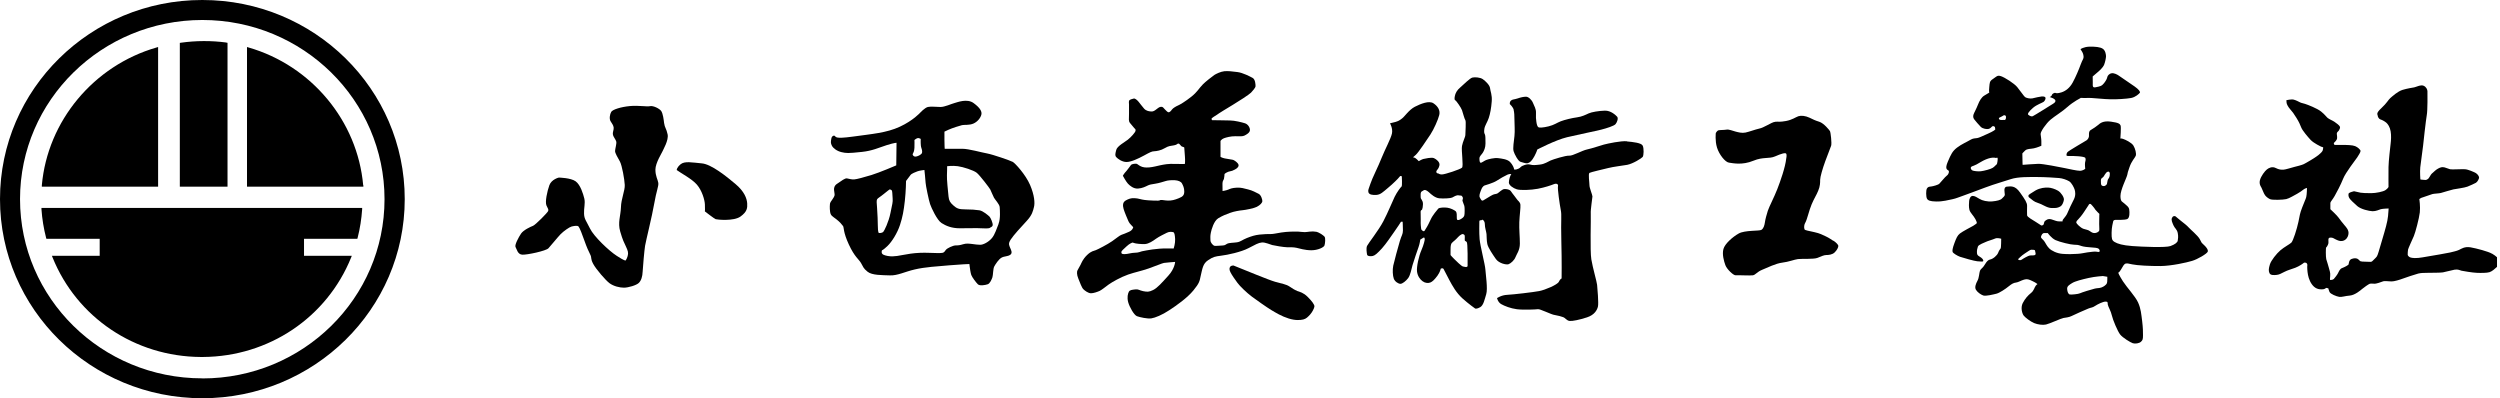
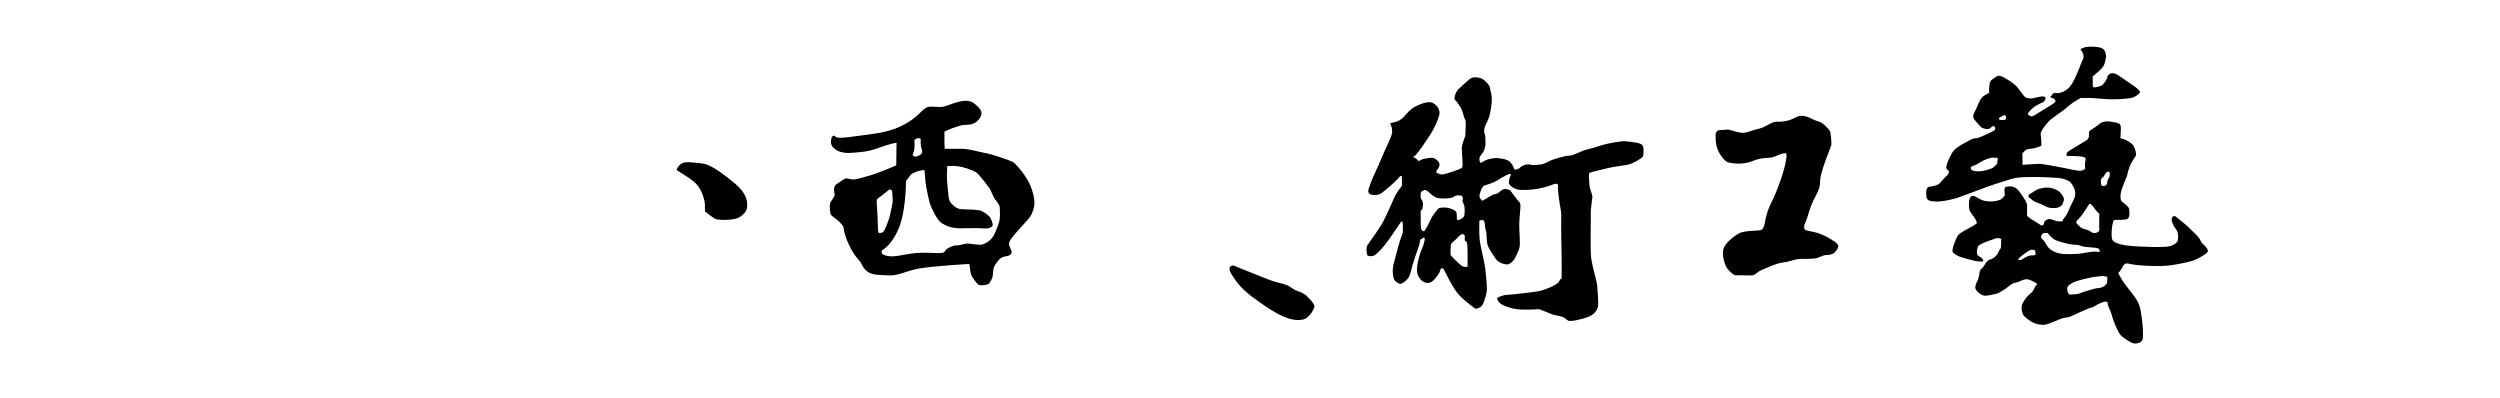
<svg xmlns="http://www.w3.org/2000/svg" width="226" height="36" viewBox="0 0 226 36" fill="none">
  <g clip-path="url(#clip0_14_9363)">
-     <path d="M60.041 11.18C59.999 10.799 59.932 10.285 59.78 10.045C59.629 9.813 59.039 9.531 58.761 9.597C58.483 9.663 57.717 9.514 56.933 9.589C56.15 9.663 55.392 9.895 55.257 10.111C55.131 10.326 55.063 10.732 55.19 10.948C55.316 11.163 55.451 11.313 55.476 11.528C55.501 11.743 55.367 11.934 55.409 12.166C55.451 12.398 55.67 12.614 55.712 12.804C55.754 12.995 55.602 13.467 55.602 13.658C55.602 13.848 55.838 14.238 56.041 14.603C56.234 14.967 56.453 16.202 56.478 16.716C56.504 17.23 56.15 17.976 56.133 18.746C56.108 19.517 55.83 20.114 56.066 20.926C56.302 21.738 56.411 21.912 56.588 22.293C56.765 22.674 56.824 22.849 56.74 23.147C56.655 23.445 56.546 23.553 56.546 23.553C56.546 23.553 56.436 23.578 55.746 23.122C55.047 22.674 53.682 21.373 53.337 20.661C52.991 19.956 52.815 19.807 52.798 19.318C52.772 18.829 52.924 18.382 52.823 17.951C52.714 17.52 52.478 16.716 52.04 16.393C51.602 16.07 50.515 16.053 50.515 16.053C50.515 16.053 49.867 16.202 49.664 16.741C49.471 17.279 49.252 18.257 49.403 18.581C49.555 18.904 49.597 18.92 49.555 19.07C49.513 19.219 48.401 20.329 48.191 20.412C47.971 20.495 47.323 20.793 47.104 21.116C46.885 21.44 46.498 22.161 46.607 22.335C46.717 22.509 46.784 22.998 47.213 23.023C47.651 23.047 49.361 22.683 49.58 22.442C49.799 22.21 50.38 21.481 50.667 21.183C50.953 20.884 51.492 20.52 51.669 20.478C51.846 20.437 52.191 20.354 52.301 20.478C52.41 20.603 52.646 21.224 52.84 21.779C53.034 22.335 53.21 22.724 53.362 23.023C53.514 23.321 53.362 23.362 53.623 23.851C53.884 24.34 54.735 25.326 55.097 25.6C55.468 25.873 56.007 26.006 56.403 26.006C56.798 26.006 57.531 25.791 57.75 25.575C57.969 25.36 58.079 24.995 58.096 24.547C58.121 24.1 58.247 22.641 58.315 22.219C58.382 21.796 58.946 19.55 59.14 18.415C59.334 17.279 59.553 16.832 59.511 16.534C59.468 16.235 59.249 15.937 59.249 15.332C59.249 14.727 59.856 13.79 59.898 13.666C59.94 13.542 60.462 12.68 60.353 12.15C60.243 11.611 60.092 11.553 60.05 11.163L60.041 11.18Z" fill="black" />
    <path d="M66.476 16.625C65.668 15.945 64.295 14.835 63.436 14.768C62.577 14.694 61.886 14.536 61.515 14.859C61.145 15.182 61.178 15.373 61.178 15.373C61.549 15.655 62.543 16.16 63.006 16.699C63.461 17.23 63.705 18.067 63.722 18.473C63.747 18.879 63.722 19.111 63.722 19.111C63.722 19.111 64.573 19.774 64.699 19.815C64.826 19.857 66.333 20.014 66.94 19.575C67.546 19.136 67.571 18.804 67.546 18.373C67.512 17.934 67.293 17.312 66.485 16.633L66.476 16.625Z" fill="black" />
    <path d="M91.534 14.627C91.323 14.511 89.773 13.973 89.243 13.873C88.72 13.782 87.575 13.45 87.002 13.45H85.402C85.402 13.45 85.377 13.119 85.377 12.655V11.901L85.73 11.735C86.093 11.569 86.758 11.362 86.969 11.312C87.179 11.263 87.609 11.337 87.996 11.171C88.375 11.006 88.636 10.658 88.712 10.376C88.788 10.094 88.619 9.763 88.021 9.323C87.423 8.876 86.522 9.257 86.261 9.323C86 9.39 85.402 9.671 85.023 9.671C84.644 9.671 84.164 9.605 83.877 9.671C83.591 9.746 83.187 10.185 83.187 10.185C83.187 10.185 82.563 10.89 81.35 11.453C80.138 12.017 78.824 12.108 77.106 12.348C75.387 12.58 75.632 12.373 75.412 12.257C75.412 12.257 75.194 12.257 75.151 12.539C75.101 12.821 75.084 12.937 75.202 13.169C75.32 13.401 75.657 13.658 76.086 13.757C76.516 13.848 76.609 13.873 77.922 13.732C78.857 13.633 79.422 13.359 80.163 13.119C80.904 12.887 81.047 12.912 81.047 12.912L81.022 14.95C81.022 14.95 79.498 15.605 78.782 15.821C78.066 16.036 77.493 16.194 77.232 16.218C76.971 16.243 76.752 16.152 76.566 16.127C76.373 16.102 76.112 16.318 75.657 16.625C75.202 16.931 75.488 17.42 75.446 17.652C75.396 17.884 75.067 18.241 75.042 18.357C75.017 18.473 74.991 18.804 75.042 19.152C75.092 19.5 75.252 19.55 75.589 19.807C75.926 20.064 76.112 20.304 76.213 20.437C76.305 20.578 76.213 20.975 76.735 22.102C77.257 23.229 77.619 23.412 77.83 23.768C78.04 24.116 78.023 24.241 78.428 24.564C78.832 24.895 79.767 24.87 80.458 24.895C81.148 24.92 81.797 24.564 82.698 24.357C83.608 24.141 84.77 24.075 85.823 23.984C86.876 23.892 87.634 23.868 87.634 23.868L87.659 24.083C87.684 24.29 87.735 24.647 87.802 24.854C87.878 25.069 88.232 25.533 88.4 25.699C88.569 25.865 89.066 25.774 89.285 25.699C89.495 25.633 89.638 25.276 89.714 25.069C89.782 24.862 89.765 24.299 89.883 24.083C90.001 23.868 90.287 23.428 90.548 23.287C90.809 23.147 91.096 23.196 91.332 23.03C91.567 22.865 91.382 22.558 91.306 22.376C91.239 22.185 91.112 22.044 91.374 21.647C91.635 21.249 92.283 20.544 92.805 19.981C93.328 19.417 93.378 19.069 93.471 18.713C93.564 18.365 93.521 17.66 93.117 16.716C92.713 15.779 91.761 14.743 91.542 14.627H91.534ZM82.53 13.881C82.563 13.807 82.648 13.699 82.665 13.359C82.681 13.02 82.665 12.663 82.665 12.663C82.665 12.663 82.723 12.588 82.858 12.522C82.993 12.448 83.077 12.489 83.17 12.522C83.263 12.555 83.229 12.588 83.229 12.738C83.229 12.887 83.229 12.978 83.246 13.16C83.263 13.343 83.33 13.45 83.347 13.558C83.364 13.666 83.372 13.757 83.347 13.832C83.321 13.906 83.161 14.039 82.976 14.105C82.791 14.171 82.69 14.18 82.597 14.105C82.504 14.03 82.488 13.964 82.521 13.89L82.53 13.881ZM79.354 20.37C79.354 20.171 79.329 19.243 79.287 18.796C79.253 18.357 79.228 18.141 79.287 18.025C79.338 17.909 79.556 17.818 79.893 17.536C80.23 17.254 80.424 17.122 80.424 17.122C80.424 17.122 80.525 17.13 80.601 17.196C80.677 17.263 80.66 17.528 80.694 17.917C80.727 18.307 80.66 18.415 80.5 19.243C80.34 20.072 79.927 20.892 79.843 20.967C79.75 21.05 79.565 21.075 79.464 21.066C79.363 21.058 79.354 20.561 79.354 20.362V20.37ZM90.279 20.221C90.093 20.66 89.95 21.199 89.655 21.539C89.361 21.887 88.872 22.136 88.611 22.127C88.341 22.119 88.215 22.102 87.92 22.061C87.626 22.028 87.364 21.986 87.07 22.078C86.775 22.169 86.64 22.185 86.396 22.185C86.151 22.185 85.629 22.434 85.511 22.583C85.393 22.724 85.377 22.815 85.2 22.857C85.023 22.89 84.635 22.881 84.02 22.857C83.406 22.832 82.85 22.857 82.319 22.931C81.788 23.006 81.325 23.113 81.106 23.138C80.887 23.163 80.576 23.205 80.239 23.138C79.91 23.072 79.775 23.006 79.725 22.898C79.674 22.79 79.725 22.633 79.725 22.633C79.725 22.633 79.843 22.608 80.239 22.227C80.635 21.846 81.123 21.058 81.359 20.337C81.595 19.616 81.696 19.061 81.797 18.158C81.898 17.254 81.906 16.359 81.906 16.359C81.906 16.359 82.218 15.953 82.311 15.821C82.403 15.688 82.782 15.547 82.934 15.489C83.086 15.423 83.566 15.365 83.566 15.365C83.566 15.365 83.667 16.293 83.675 16.525C83.684 16.749 83.962 18.108 84.079 18.448C84.197 18.796 84.711 19.906 85.115 20.163C85.52 20.42 86.025 20.636 86.758 20.636C87.491 20.636 88.4 20.611 88.687 20.636C88.973 20.66 89.411 20.66 89.478 20.602C89.546 20.536 89.706 20.528 89.74 20.354C89.765 20.18 89.554 19.674 89.445 19.575C89.335 19.475 88.872 19.061 88.535 19.011C88.198 18.962 87.802 18.928 87.246 18.928C86.691 18.928 86.488 18.846 86.185 18.572C85.882 18.299 85.789 18.149 85.747 17.76C85.705 17.37 85.579 16.144 85.604 15.845C85.621 15.547 85.621 15.025 85.621 15.025C85.621 15.025 86.109 14.959 86.59 15.025C87.07 15.091 88.013 15.39 88.299 15.622C88.586 15.854 89.445 16.989 89.521 17.13C89.596 17.279 89.765 17.71 89.858 17.876C89.95 18.042 90.354 18.473 90.371 18.713C90.388 18.953 90.456 19.782 90.27 20.221H90.279Z" fill="black" />
-     <path d="M118.917 20.95C118.588 20.876 118.184 20.984 117.956 20.984C117.729 20.984 117.594 20.95 117.316 20.934C117.038 20.925 116.365 20.934 115.834 21.017C115.303 21.1 115.126 21.158 114.874 21.158C114.621 21.158 114.276 21.158 113.855 21.207C113.433 21.257 113.147 21.348 112.726 21.514C112.305 21.68 112.153 21.854 111.833 21.903C111.521 21.953 111.126 21.937 110.932 22.036C110.738 22.136 110.772 22.177 110.502 22.194C110.224 22.202 109.829 22.26 109.736 22.202C109.643 22.144 109.433 21.953 109.424 21.729C109.416 21.506 109.399 21.34 109.458 21.042C109.517 20.743 109.736 19.964 110.14 19.724C110.553 19.483 110.78 19.401 111.176 19.252C111.572 19.102 112.069 19.028 112.33 19.003C112.591 18.978 113.316 18.845 113.619 18.696C113.922 18.539 114.116 18.332 114.116 18.174C114.116 18.017 113.998 17.627 113.779 17.52C113.56 17.412 113.214 17.213 112.819 17.122C112.423 17.03 112.246 16.948 111.808 16.964C111.378 16.989 111.227 17.055 111.041 17.138C110.848 17.221 110.519 17.271 110.519 17.271C110.519 17.271 110.511 16.865 110.511 16.6C110.511 16.334 110.612 16.301 110.646 16.16C110.679 16.02 110.696 15.804 110.696 15.746C110.696 15.688 111.016 15.506 111.185 15.489C111.353 15.464 111.429 15.431 111.639 15.323C111.85 15.216 112.01 15.05 111.959 14.884C111.909 14.718 111.589 14.461 111.404 14.437C111.227 14.412 110.957 14.362 110.721 14.321C110.477 14.271 110.334 14.18 110.334 14.18V12.738C110.334 12.738 110.443 12.572 110.646 12.497C110.848 12.423 111.269 12.307 111.682 12.315C112.094 12.323 112.33 12.34 112.499 12.257C112.667 12.174 112.995 12 112.995 11.752C112.995 11.503 112.802 11.229 112.549 11.146C112.296 11.064 111.614 10.89 111.185 10.89C110.755 10.89 109.812 10.857 109.66 10.865C109.5 10.873 109.576 10.84 109.525 10.757C109.475 10.674 109.921 10.45 110.022 10.367C110.115 10.285 110.982 9.754 111.454 9.473C111.926 9.191 112.945 8.536 113.088 8.379C113.231 8.221 113.501 7.939 113.501 7.782C113.501 7.624 113.476 7.177 113.24 7.044C112.995 6.912 112.347 6.572 111.867 6.514C111.387 6.456 111.025 6.406 110.679 6.439C110.334 6.473 109.921 6.688 109.786 6.771C109.652 6.854 108.927 7.426 108.742 7.624C108.346 8.031 108.262 8.287 107.706 8.735C107.15 9.182 106.645 9.473 106.502 9.531C106.358 9.589 106.03 9.771 105.937 9.912C105.845 10.053 105.718 10.16 105.634 10.152C105.55 10.144 105.432 10.02 105.297 9.879C105.162 9.738 105.129 9.655 104.985 9.655C104.842 9.655 104.766 9.705 104.573 9.854C104.379 10.011 104.244 10.094 104.076 10.078C103.907 10.069 103.629 10.044 103.427 9.821C103.225 9.597 103.065 9.356 102.922 9.191C102.779 9.025 102.61 8.884 102.492 8.909C102.374 8.934 102.164 8.992 102.096 9.066C102.021 9.141 102.063 9.423 102.063 9.423V10.26C102.063 10.79 102.004 10.931 102.155 11.122C102.315 11.312 102.484 11.528 102.543 11.586C102.602 11.644 102.678 11.669 102.652 11.826C102.627 11.975 102.24 12.406 101.953 12.63C101.667 12.854 100.993 13.21 100.909 13.55C100.825 13.89 100.774 14.047 100.909 14.204C101.044 14.354 101.431 14.644 101.835 14.644C102.24 14.644 102.846 14.37 103.41 14.064C103.975 13.757 104.118 13.682 104.337 13.674C104.556 13.666 104.952 13.6 105.297 13.392C105.651 13.177 105.828 13.194 106.139 13.136C106.451 13.078 106.4 12.978 106.527 12.978C106.653 12.978 106.746 13.227 106.864 13.252C106.982 13.276 107.057 13.334 107.057 13.334C107.057 13.334 107.083 13.724 107.116 14.13C107.15 14.536 107.116 14.818 107.116 14.818C107.116 14.818 106.889 14.843 106.24 14.818C105.592 14.793 105.263 14.867 104.918 14.934C104.573 15.008 104.253 15.1 103.899 15.133C103.537 15.166 103.301 15.124 103.107 15.025C102.913 14.934 102.821 14.809 102.72 14.801C102.627 14.793 102.332 14.809 102.24 14.917C102.147 15.025 101.995 15.274 101.844 15.439C101.599 15.696 101.507 15.887 101.507 15.887C101.507 15.887 101.785 16.409 101.962 16.6C102.139 16.79 102.475 17.072 102.871 17.047C103.267 17.022 103.579 16.857 103.747 16.774C103.916 16.691 104.084 16.658 104.43 16.608C104.775 16.558 105.171 16.425 105.373 16.367C105.575 16.301 105.912 16.276 106.207 16.293C106.502 16.309 106.763 16.409 106.855 16.591C106.948 16.774 107.057 16.981 107.057 17.304C107.057 17.627 106.948 17.768 106.569 17.917C106.181 18.075 105.92 18.141 105.583 18.133C105.247 18.124 105.087 18.058 104.91 18.083C104.733 18.108 105.028 18.158 104.286 18.133C103.537 18.108 103.309 18.058 103.048 17.992C102.787 17.917 102.366 17.876 102.13 17.959C101.903 18.042 101.574 18.158 101.532 18.439C101.482 18.721 101.608 19.02 101.793 19.484C101.987 19.948 102.029 20.113 102.24 20.321L102.442 20.536C102.442 20.536 102.416 20.793 102.071 20.95C101.726 21.108 101.591 21.149 101.389 21.224C101.187 21.299 100.968 21.506 100.538 21.804C100.109 22.102 99.249 22.542 99.056 22.616C98.862 22.699 98.668 22.674 98.272 23.055C97.877 23.437 97.767 23.768 97.683 23.934C97.599 24.1 97.464 24.348 97.405 24.439C97.346 24.53 97.329 24.829 97.481 25.185C97.624 25.542 97.792 26.006 97.936 26.146C98.079 26.287 98.382 26.511 98.626 26.511C98.871 26.511 99.224 26.379 99.41 26.296C99.587 26.213 99.906 25.956 100.218 25.724C100.53 25.5 101.313 25.053 101.979 24.821C102.635 24.597 103.124 24.514 103.823 24.274C104.522 24.033 105.036 23.801 105.221 23.768C105.398 23.735 106.232 23.677 106.232 23.677C106.232 23.677 106.198 24.29 105.617 24.92C105.044 25.55 104.632 26.03 104.236 26.221C103.84 26.412 103.705 26.387 103.343 26.321C102.981 26.246 102.93 26.13 102.635 26.163C102.332 26.196 102.13 26.213 102.046 26.379C101.962 26.544 101.869 26.876 101.987 27.315C102.105 27.754 102.518 28.484 102.779 28.583C103.04 28.682 103.739 28.832 104.076 28.782C104.413 28.732 105.053 28.475 105.701 28.044C106.35 27.622 107.327 26.934 107.883 26.254C108.439 25.583 108.447 25.384 108.531 24.995C108.7 24.282 108.734 23.843 109.205 23.528C109.677 23.213 109.82 23.188 110.393 23.113C110.974 23.047 112.212 22.774 112.844 22.442C113.484 22.111 113.762 21.945 114.074 21.92C114.385 21.895 114.832 22.111 115.009 22.152C115.194 22.202 116.078 22.351 116.348 22.351C116.617 22.351 116.937 22.343 117.198 22.401C117.468 22.459 117.965 22.624 118.546 22.624C119.127 22.624 119.675 22.367 119.734 22.185C119.793 22.003 119.843 21.514 119.734 21.39C119.624 21.274 119.279 21.008 118.95 20.942L118.917 20.95ZM106.114 22.459C106.114 22.459 105.946 22.475 105.541 22.459C105.145 22.442 104.446 22.508 104.177 22.55C103.907 22.591 103.36 22.682 103.234 22.716C103.107 22.749 102.905 22.848 102.593 22.848C102.282 22.848 101.945 22.973 101.675 22.973C101.406 22.973 101.372 22.931 101.372 22.799C101.372 22.666 101.574 22.533 101.844 22.268C102.113 22.011 102.366 21.928 102.366 21.928C102.366 21.928 102.416 21.92 102.526 21.97C102.635 22.02 103.2 22.086 103.52 22.061C103.848 22.036 104.211 21.796 104.505 21.58C104.809 21.365 105.255 21.158 105.482 21.042C105.71 20.925 105.92 20.959 106.047 20.984C106.173 21.008 106.207 21.216 106.232 21.613C106.249 22.011 106.106 22.442 106.106 22.442L106.114 22.459Z" fill="black" />
    <path d="M117.249 26.287C117.063 26.221 116.87 26.105 116.566 25.898C116.255 25.691 115.909 25.657 115.278 25.475C114.646 25.293 112.692 24.472 111.504 24C111.504 24 111.311 24 111.226 24.091C111.142 24.191 111.1 24.348 111.226 24.597C111.344 24.845 111.664 25.301 111.875 25.583C112.085 25.865 112.675 26.445 113.172 26.818C113.484 27.05 114.52 27.787 114.924 28.028C115.328 28.268 115.85 28.591 116.491 28.79C117.122 28.989 117.552 28.939 117.813 28.881C118.074 28.823 118.242 28.641 118.428 28.442C118.613 28.243 118.815 27.862 118.824 27.704C118.841 27.547 118.588 27.207 118.209 26.834C117.838 26.461 117.51 26.387 117.24 26.296L117.249 26.287Z" fill="black" />
    <path d="M147.065 12.771C146.543 12.721 145.372 12.97 144.993 13.069C144.623 13.169 143.949 13.409 143.477 13.509C143.005 13.608 142.18 14.097 141.86 14.072C141.54 14.047 140.386 14.412 140.167 14.511C139.94 14.611 139.645 14.826 139.224 14.876C138.802 14.926 138.575 14.951 138.322 14.876C138.07 14.801 137.598 14.951 137.446 15.125C137.295 15.299 136.874 15.39 136.874 15.299C136.874 15.207 136.747 14.884 136.503 14.636C136.25 14.387 135.753 14.337 135.433 14.296C135.113 14.246 134.507 14.395 134.338 14.47C134.162 14.544 133.917 14.743 133.841 14.71C133.766 14.685 133.74 14.536 133.74 14.321C133.74 14.105 133.968 13.956 134.06 13.782C134.162 13.608 134.288 13.343 134.288 12.97C134.288 12.597 134.288 12.257 134.237 12.158C134.187 12.058 134.136 11.967 134.187 11.644C134.237 11.329 134.465 11.031 134.583 10.666C134.709 10.301 134.81 9.754 134.852 9.174C134.903 8.586 134.726 8.246 134.701 7.973C134.675 7.699 134.296 7.335 134.052 7.161C133.808 6.987 133.328 6.962 133.109 7.011C132.881 7.061 132.334 7.625 132.014 7.898C131.694 8.163 131.567 8.437 131.517 8.685C131.466 8.934 131.492 9.05 131.567 9.075C131.643 9.1 132.09 9.738 132.165 9.962C132.241 10.185 132.393 10.774 132.469 10.865C132.544 10.964 132.469 11.992 132.469 12.191C132.469 12.39 132.241 12.779 132.165 13.194C132.09 13.608 132.317 15.009 132.165 15.158C132.014 15.307 130.624 15.771 130.346 15.771C130.068 15.771 130.093 15.672 129.975 15.672C129.858 15.672 129.799 15.522 129.874 15.423C129.95 15.323 130.077 15.199 130.127 14.934C130.178 14.661 129.858 14.395 129.63 14.296C129.403 14.197 128.805 14.346 128.678 14.37C128.552 14.395 128.257 14.569 128.257 14.569L128.08 14.395C127.903 14.221 127.735 14.221 127.735 14.221L127.988 13.998C128.24 13.774 128.982 12.647 129.31 12.158C129.63 11.669 130.009 10.807 130.11 10.393C130.211 9.978 129.984 9.605 129.588 9.34C129.192 9.067 128.417 9.39 127.895 9.655C127.373 9.929 126.969 10.542 126.775 10.683C126.573 10.832 126.505 10.973 125.655 11.147C125.655 11.147 125.933 11.611 125.831 12.075C125.73 12.539 125.208 13.5 124.905 14.255C124.61 15.017 124.029 16.144 123.886 16.608C123.734 17.072 123.642 17.197 123.709 17.395C123.785 17.594 124.054 17.644 124.433 17.619C124.804 17.594 125.031 17.354 125.478 16.981C125.924 16.616 126.421 16.119 126.522 15.978C126.623 15.829 126.724 15.953 126.724 15.953C126.724 15.953 126.775 16.815 126.699 16.865C126.623 16.915 126.278 17.379 126.076 17.793C125.874 18.207 125.478 19.194 125.057 19.998C124.635 20.81 123.684 22.011 123.583 22.227C123.482 22.451 123.557 22.865 123.583 23.014C123.608 23.163 123.903 23.188 124.105 23.139C124.307 23.089 124.526 22.89 124.93 22.451C125.326 22.011 125.756 21.348 126.025 20.976C126.295 20.611 126.648 20.047 126.648 20.047H126.8C126.8 20.047 126.825 20.486 126.825 20.835C126.825 21.183 126.699 21.274 126.547 21.788C126.396 22.301 126.025 23.652 125.949 24.017C125.874 24.382 125.899 24.928 126 25.194C126.101 25.467 126.421 25.658 126.598 25.658C126.775 25.658 127.095 25.409 127.297 25.144C127.499 24.87 127.6 24.307 127.693 23.967C127.794 23.627 128.139 22.591 128.24 22.326C128.341 22.053 128.392 21.663 128.392 21.663L128.67 21.489C128.779 21.415 128.796 21.564 128.796 21.639C128.796 21.713 128.72 22.103 128.493 22.625C128.266 23.139 128.047 24.116 128.097 24.539C128.148 24.953 128.367 25.252 128.594 25.418C128.822 25.591 129.091 25.616 129.293 25.542C129.495 25.467 129.689 25.268 129.942 24.928C130.194 24.581 130.245 24.29 130.245 24.29C130.245 24.29 130.422 24.191 130.498 24.315C130.573 24.44 130.75 24.804 131.02 25.318C131.298 25.832 131.643 26.47 132.216 26.984C132.789 27.498 133.361 27.895 133.361 27.895C133.361 27.895 133.513 27.945 133.808 27.771C134.111 27.597 134.204 27.083 134.355 26.594C134.507 26.105 134.305 24.804 134.279 24.365C134.254 23.926 133.808 22.227 133.757 21.622C133.707 21.009 133.732 20.221 133.732 20.031C133.732 19.84 133.909 19.956 133.959 19.882C134.01 19.807 134.229 19.956 134.229 20.271C134.229 20.586 134.355 20.909 134.381 21.158C134.406 21.406 134.381 21.721 134.456 22.069C134.532 22.409 134.953 23.022 135.231 23.42C135.509 23.81 136.175 23.959 136.377 23.884C136.579 23.81 136.899 23.52 137 23.246C137.101 22.973 137.396 22.633 137.396 22.02C137.396 21.406 137.32 20.719 137.345 20.081C137.371 19.442 137.472 18.779 137.446 18.514C137.421 18.241 137.202 18.149 137.118 18C137.034 17.86 136.73 17.511 136.604 17.312C136.478 17.114 136.208 17.089 136.006 17.089C135.804 17.089 135.509 17.404 135.383 17.478C135.257 17.553 135.13 17.528 134.962 17.603C134.785 17.677 134.237 18.042 134.086 18.116C133.934 18.191 133.884 18.042 133.783 17.868C133.681 17.694 133.783 17.453 133.909 17.13C134.035 16.807 134.212 16.765 134.212 16.765C134.212 16.765 134.987 16.542 135.282 16.351C135.577 16.152 136.057 15.887 136.276 15.788C136.503 15.688 136.672 15.738 136.604 15.788C136.528 15.837 136.402 16.252 136.402 16.5C136.402 16.749 136.798 17.014 137.118 17.114C137.438 17.213 138.373 17.188 139.021 17.064C139.67 16.94 140.218 16.749 140.47 16.649C140.723 16.55 140.891 16.649 140.841 16.848C140.79 17.047 140.992 18.464 141.093 18.978C141.195 19.492 141.093 19.79 141.144 21.746C141.195 23.71 141.169 25.177 141.169 25.177C141.169 25.177 141.043 25.202 140.917 25.476C140.79 25.741 139.67 26.213 139.148 26.312C138.626 26.412 136.806 26.627 136.259 26.652C135.711 26.677 135.332 26.951 135.332 26.951C135.332 26.951 135.408 27.315 135.703 27.489C136.006 27.663 136.554 27.879 137.118 27.953C137.682 28.028 138.845 27.978 138.996 27.953C139.148 27.928 139.325 28.028 139.721 28.177C140.116 28.326 140.319 28.451 140.622 28.492C140.917 28.542 141.068 28.591 141.296 28.666C141.523 28.741 141.616 28.981 141.894 29.014C142.163 29.039 142.761 28.915 143.46 28.691C144.159 28.467 144.387 28.003 144.454 27.713C144.53 27.423 144.404 26.022 144.378 25.749C144.353 25.476 143.982 24.207 143.856 23.445C143.73 22.683 143.831 19.741 143.806 19.326C143.78 18.912 143.957 17.901 143.957 17.76C143.957 17.619 143.688 16.998 143.688 16.757C143.688 16.517 143.561 15.705 143.688 15.63C143.814 15.556 144.884 15.315 145.381 15.191C145.878 15.067 146.577 14.992 147.099 14.901C147.621 14.801 148.396 14.312 148.497 14.188C148.598 14.064 148.623 13.401 148.497 13.161C148.371 12.912 147.621 12.837 147.099 12.788L147.065 12.771ZM130.86 18.779C130.582 18.738 130.11 18.755 130.018 18.862C129.925 18.97 129.504 19.459 129.335 19.84C129.167 20.221 129.083 20.337 129.015 20.478C128.931 20.644 128.822 20.768 128.788 20.851C128.754 20.934 128.619 20.901 128.594 20.851C128.569 20.81 128.476 20.801 128.468 20.644C128.459 20.495 128.417 20.379 128.434 19.832C128.443 19.285 128.409 19.152 128.434 19.078C128.451 18.995 128.527 18.995 128.56 18.937C128.594 18.87 128.636 18.647 128.636 18.456C128.636 18.265 128.594 18.183 128.527 18.067C128.459 17.951 128.426 17.967 128.426 17.743C128.426 17.52 128.409 17.37 128.544 17.296C128.678 17.213 128.763 17.13 128.906 17.197C129.049 17.263 129.175 17.379 129.175 17.379C129.394 17.586 129.731 17.884 130.102 17.926C130.472 17.967 131.155 17.926 131.273 17.86C131.399 17.793 131.677 17.611 131.871 17.661C132.073 17.71 132.106 17.619 132.207 17.793C132.309 17.967 132.182 18.05 132.207 18.149C132.233 18.249 132.334 18.481 132.376 18.614C132.418 18.746 132.41 19.376 132.376 19.467C132.342 19.567 132.309 19.641 132.149 19.749C131.988 19.857 131.854 19.906 131.795 19.89C131.727 19.882 131.694 19.857 131.694 19.666C131.694 19.476 131.711 19.202 131.593 19.094C131.466 18.986 131.138 18.821 130.851 18.779H130.86ZM132.654 24.083L132.561 24.141C132.561 24.141 132.393 24.133 132.25 24.091C132.106 24.058 131.601 23.553 131.441 23.395C131.281 23.246 131.129 23.056 131.129 23.056V22.658C131.129 22.401 131.129 22.26 131.18 22.086C131.23 21.912 131.449 21.812 131.668 21.581C131.887 21.348 132.064 21.158 132.258 21.158C132.258 21.158 132.3 21.174 132.368 21.224C132.426 21.274 132.41 21.348 132.418 21.464C132.418 21.581 132.401 21.672 132.418 21.738C132.435 21.804 132.561 21.804 132.603 21.904C132.637 22.003 132.662 22.227 132.671 22.931C132.679 23.636 132.671 24.083 132.671 24.083H132.654Z" fill="black" />
-     <path d="M136.831 9.92C136.89 10.169 136.907 10.45 136.907 10.856C136.907 11.262 136.958 11.826 136.907 12.298C136.856 12.771 136.747 13.409 136.831 13.674C136.907 13.939 137.244 14.577 137.454 14.627C137.665 14.677 137.918 14.801 138.111 14.752C138.305 14.702 138.49 14.528 138.701 14.138C138.912 13.749 138.971 13.517 138.971 13.517C138.971 13.517 140.621 12.655 141.657 12.406C142.693 12.158 144.285 11.843 144.757 11.718C145.237 11.594 145.903 11.387 146.046 11.221C146.189 11.047 146.315 10.691 146.189 10.55C146.063 10.409 145.616 9.986 145.077 10.003C144.538 10.019 143.881 10.127 143.612 10.252C143.342 10.376 143.005 10.55 142.559 10.608C142.112 10.666 141.464 10.823 141.093 10.964C140.731 11.105 140.504 11.296 139.998 11.42C139.493 11.544 139.156 11.561 139.063 11.495C138.971 11.428 138.92 11.246 138.886 10.997C138.853 10.749 138.836 10.608 138.853 10.218C138.87 9.829 138.693 9.597 138.583 9.307C138.474 9.025 138.17 8.743 137.96 8.743C137.749 8.743 137.497 8.793 137.185 8.901C136.865 9.008 136.739 8.967 136.595 9.091C136.452 9.216 136.486 9.406 136.486 9.406C136.486 9.406 136.772 9.671 136.84 9.92H136.831Z" fill="black" />
    <path d="M165.721 21.763C165.545 21.655 165.351 21.506 165.064 21.373C164.778 21.241 164.517 21.091 164.012 20.984C163.506 20.876 163.153 20.809 163.136 20.743C163.11 20.677 163.026 20.437 163.203 20.122C163.38 19.799 163.532 19.036 163.776 18.464C164.02 17.892 164.197 17.66 164.365 17.246C164.542 16.832 164.542 16.508 164.542 16.252C164.542 15.995 164.761 15.241 165.006 14.569C165.25 13.898 165.469 13.384 165.536 13.169C165.604 12.953 165.494 11.959 165.427 11.851C165.359 11.743 164.879 11.138 164.458 11.006C164.037 10.873 163.953 10.815 163.582 10.641C163.211 10.467 162.832 10.425 162.571 10.508C162.31 10.6 162.024 10.832 161.451 10.939C160.878 11.047 160.744 10.981 160.508 11.006C160.264 11.03 160.045 11.18 159.741 11.329C159.43 11.478 159.303 11.569 158.992 11.636C158.688 11.702 158.116 11.917 157.787 11.984C157.459 12.05 157.147 11.959 156.886 11.892C156.625 11.826 156.296 11.677 156.077 11.718C155.858 11.76 155.437 11.743 155.328 11.785C155.218 11.826 155.109 12.025 155.109 12.025C155.109 12.025 155.025 12.713 155.218 13.343C155.412 13.973 155.96 14.66 156.296 14.702C156.625 14.743 157.476 14.959 158.512 14.528C159.396 14.163 159.918 14.379 160.466 14.138C161.013 13.898 161.409 13.774 161.476 13.898C161.544 14.03 161.476 14.329 161.476 14.329C161.392 15.124 160.954 16.359 160.668 17.097C160.381 17.834 159.918 18.713 159.809 19.061C159.699 19.409 159.59 19.799 159.548 20.097C159.505 20.403 159.413 20.677 159.219 20.785C159.025 20.892 157.728 20.801 157.181 21.108C156.633 21.415 155.926 22.036 155.799 22.508C155.665 22.981 155.842 23.611 155.976 23.975C156.111 24.34 156.701 24.903 156.903 24.887C157.097 24.862 158.217 24.928 158.461 24.887C158.705 24.845 158.832 24.58 159.295 24.39C159.758 24.199 160.55 23.809 161.114 23.743C161.687 23.677 162.209 23.462 162.538 23.42C162.866 23.379 163.97 23.445 164.298 23.312C164.627 23.18 164.888 23.055 165.09 23.055C165.292 23.055 165.637 23.03 165.856 22.815C166.075 22.6 166.185 22.359 166.185 22.235C166.185 22.111 165.924 21.87 165.747 21.763H165.721Z" fill="black" />
    <path d="M199.185 22.086C198.983 21.928 199.042 21.945 198.857 21.613C198.671 21.282 198.006 20.735 197.854 20.561C197.711 20.395 197.425 20.172 197.147 19.956C196.869 19.749 196.759 19.616 196.667 19.558C196.574 19.509 196.423 19.517 196.347 19.699C196.262 19.881 196.364 20.097 196.481 20.37C196.599 20.644 196.802 20.727 196.869 21.067C196.936 21.406 196.886 21.589 196.869 21.746C196.852 21.904 196.642 22.086 196.212 22.243C195.782 22.401 193.651 22.31 192.759 22.243C191.866 22.177 191.436 22.036 191.167 21.879C190.897 21.721 190.889 21.564 190.889 21.05C190.889 20.536 191.007 20.147 191.032 20.014C191.057 19.881 191.209 19.873 191.31 19.873C191.411 19.873 192.06 19.898 192.295 19.807C192.531 19.716 192.523 19.202 192.481 18.937C192.439 18.672 192.236 18.589 192.076 18.423C191.883 18.224 191.689 18.282 191.689 17.718C191.689 17.155 192.228 16.127 192.304 15.812C192.38 15.497 192.312 15.663 192.506 15.116C192.691 14.561 192.986 14.287 193.07 14.089C193.146 13.89 193.028 13.434 192.86 13.16C192.691 12.887 192.127 12.622 191.925 12.556C191.723 12.489 191.681 12.531 191.681 12.531C191.681 12.531 191.765 11.47 191.697 11.337C191.63 11.205 191.563 11.097 190.83 10.997C190.097 10.89 189.819 11.171 189.684 11.287C189.55 11.403 189.204 11.644 188.994 11.76C188.783 11.876 188.859 12.249 188.842 12.323C188.825 12.398 188.8 12.556 188.631 12.68C188.455 12.796 187.006 13.624 186.896 13.757C186.787 13.89 186.812 14.056 186.812 14.056C186.812 14.056 186.854 14.122 187.115 14.105C187.385 14.089 188.455 14.122 188.514 14.279C188.581 14.437 188.514 14.528 188.488 14.71C188.463 14.893 188.505 15.265 188.505 15.265C188.505 15.265 188.295 15.439 188.025 15.439C187.756 15.439 187.065 15.282 186.627 15.191C186.189 15.1 184.664 14.801 184.277 14.81C183.889 14.818 182.853 14.901 182.853 14.901C182.853 14.901 182.837 14.95 182.837 14.743C182.837 14.536 182.82 13.873 182.82 13.873C182.82 13.873 182.887 13.782 183.072 13.608C183.258 13.434 183.536 13.475 183.856 13.409C184.176 13.343 184.538 13.177 184.538 13.177V12.771C184.538 12.547 184.487 12.315 184.471 12.124C184.454 11.893 184.976 11.155 185.363 10.823C185.751 10.492 186.408 10.111 186.913 9.655C187.419 9.199 188.118 8.843 188.118 8.843C188.118 8.843 188.168 8.868 188.488 8.859C188.808 8.843 188.893 8.859 189.078 8.859C189.263 8.859 190.198 8.967 190.771 8.975C191.344 8.992 192.253 8.934 192.649 8.859C193.053 8.785 193.373 8.478 193.441 8.387C193.508 8.296 193.331 8.072 192.978 7.823C192.615 7.575 191.832 7.044 191.613 6.887C191.403 6.729 191.116 6.589 190.889 6.622C190.661 6.663 190.527 6.846 190.501 6.962C190.476 7.078 190.426 7.235 190.207 7.517C189.996 7.79 189.836 7.807 189.482 7.881C189.137 7.964 189.187 7.765 189.187 7.475C189.187 7.185 189.179 6.912 189.179 6.912C189.179 6.912 189.339 6.771 189.566 6.58C189.794 6.398 190.114 6.091 190.207 5.868C190.299 5.644 190.383 5.238 190.383 5.097C190.383 4.956 190.341 4.583 190.105 4.417C189.87 4.243 189.39 4.21 188.876 4.218C188.37 4.235 188.076 4.442 188.076 4.442L188.168 4.591C188.261 4.732 188.328 4.857 188.354 5.089C188.379 5.329 188.261 5.362 188.101 5.81C187.941 6.257 187.638 6.978 187.368 7.467C187.099 7.956 186.728 8.229 186.366 8.346C186.004 8.462 185.86 8.428 185.801 8.395C185.751 8.37 185.523 8.462 185.498 8.578C185.473 8.694 185.296 8.776 185.296 8.776C185.296 8.776 185.481 8.826 185.608 8.892C185.726 8.959 185.81 9.025 185.81 9.116C185.81 9.207 185.768 9.274 185.582 9.39C185.397 9.506 183.889 10.45 183.755 10.508C183.62 10.558 183.46 10.459 183.359 10.376C183.249 10.293 183.451 10.036 183.788 9.746C184.125 9.456 184.614 9.299 184.74 9.207C184.858 9.116 184.925 8.959 184.917 8.851C184.9 8.743 184.757 8.71 184.58 8.718C184.403 8.735 183.965 8.834 183.729 8.892C183.494 8.942 183.165 8.851 183.064 8.776C182.955 8.694 182.626 8.196 182.357 7.873C182.087 7.542 181.236 7.003 180.891 6.887C180.546 6.771 180.487 6.928 180.167 7.136C179.847 7.343 179.872 7.467 179.83 7.881C179.788 8.304 179.83 8.37 179.83 8.37C179.83 8.37 179.619 8.503 179.375 8.644C179.139 8.785 178.945 9.1 178.802 9.473C178.659 9.846 178.465 10.177 178.406 10.351C178.347 10.533 178.381 10.682 178.49 10.815C178.6 10.956 178.869 11.271 179.055 11.461C179.24 11.652 179.628 11.694 179.779 11.652C179.931 11.611 180.007 11.503 180.091 11.428C180.175 11.362 180.318 11.428 180.343 11.495C180.369 11.561 180.369 11.718 180.369 11.718C180.369 11.718 180.226 11.859 179.695 12.091C179.164 12.323 178.928 12.448 178.743 12.481C178.558 12.506 178.347 12.497 178.111 12.647C177.876 12.796 177.311 13.036 176.907 13.351C176.503 13.666 176.376 13.931 176.082 14.619C175.787 15.307 176.039 15.332 176.141 15.415C176.242 15.497 176.157 15.763 175.989 15.879C175.82 16.003 175.433 16.5 175.315 16.608C175.206 16.716 174.768 16.832 174.591 16.857C174.405 16.881 174.296 16.873 174.195 17.039C174.094 17.205 174.111 17.785 174.195 17.951C174.279 18.116 174.464 18.207 175.037 18.216C175.61 18.232 176.174 18.075 176.503 18.009C176.831 17.942 177.143 17.801 177.463 17.694C177.783 17.586 178.6 17.271 179.476 16.948C180.36 16.616 181.068 16.434 181.75 16.202C182.432 15.97 183.468 16.003 184.176 16.003C184.883 16.003 185.835 16.069 186.138 16.094C186.45 16.119 186.821 16.252 187.048 16.384C187.275 16.517 187.494 16.964 187.545 17.13C187.604 17.304 187.663 17.66 187.478 18.025C187.275 18.423 187.048 18.887 186.888 19.276C186.821 19.451 186.669 19.625 186.501 19.84C186.349 20.039 186.686 20.014 186.138 20.014C185.902 20.014 185.776 19.923 185.456 19.832C185.136 19.741 184.959 19.898 184.858 19.989C184.749 20.08 184.808 20.296 184.673 20.354C184.538 20.42 184.487 20.354 184.487 20.354C184.487 20.354 184.26 20.213 184.024 20.055C183.78 19.898 183.266 19.625 183.249 19.467C183.232 19.31 183.249 18.879 183.249 18.605C183.249 18.332 183.089 18.075 182.618 17.412C182.154 16.741 181.767 16.848 181.422 16.873C181.076 16.898 181.236 17.437 181.236 17.586C181.236 17.735 181.118 17.793 180.984 17.942C180.849 18.091 180.529 18.166 180.099 18.207C179.67 18.249 179.19 18.133 178.954 17.984C178.718 17.843 178.524 17.71 178.33 17.71C178.137 17.71 178.027 17.959 178.01 18.166C177.994 18.373 177.968 18.705 178.036 18.97C178.103 19.235 178.406 19.484 178.583 19.823C178.76 20.163 178.693 20.188 178.693 20.188C178.693 20.188 178.541 20.321 178.381 20.412C178.221 20.503 177.404 20.926 177.177 21.108C176.949 21.29 176.856 21.506 176.68 21.978C176.503 22.451 176.477 22.674 176.52 22.782C176.562 22.89 176.932 23.122 177.185 23.213C177.438 23.304 178.507 23.602 178.743 23.619C178.979 23.636 179.223 23.66 179.265 23.627C179.307 23.602 179.316 23.453 179.105 23.296C178.895 23.138 178.735 23.122 178.718 22.873C178.701 22.625 178.743 22.475 178.802 22.293C178.853 22.111 179.417 21.928 179.535 21.862C179.653 21.796 180.167 21.655 180.36 21.564C180.562 21.473 180.908 21.58 180.908 21.58C180.908 21.58 180.908 22.392 180.857 22.459C180.807 22.525 180.723 22.616 180.63 22.857C180.537 23.097 180.175 23.412 179.897 23.462C179.619 23.52 179.459 23.892 179.324 24.075C179.19 24.257 179.055 24.315 178.987 24.481C178.92 24.655 178.912 25.127 178.76 25.384C178.617 25.649 178.49 25.973 178.625 26.196C178.76 26.42 179.055 26.627 179.282 26.71C179.51 26.793 180.192 26.619 180.47 26.553C180.748 26.486 181.287 26.13 181.59 25.881C181.893 25.633 182.053 25.567 182.255 25.542C182.458 25.517 182.693 25.359 182.98 25.276C183.258 25.194 183.418 25.26 183.729 25.409C184.016 25.542 184.176 25.666 184.201 25.691C184.184 25.683 184.142 25.691 184.041 25.815C183.898 25.997 183.881 26.263 183.603 26.486C183.325 26.71 183.072 26.984 182.853 27.406C182.643 27.829 182.811 28.368 182.946 28.533C183.081 28.707 183.561 29.072 183.881 29.205C184.201 29.337 184.656 29.404 184.959 29.337C185.262 29.271 186.357 28.774 186.517 28.749C186.677 28.724 187.065 28.683 187.275 28.567C187.486 28.451 188.53 28.003 188.783 27.895C189.036 27.788 189.145 27.829 189.398 27.655C189.651 27.489 190.114 27.265 190.341 27.265C190.569 27.265 190.518 27.34 190.543 27.531C190.569 27.713 190.838 28.144 190.914 28.525C190.998 28.906 191.436 29.959 191.664 30.241C191.891 30.531 192.599 30.962 192.809 31.028C193.02 31.094 193.382 31.044 193.542 30.895C193.702 30.754 193.727 30.647 193.727 30.307C193.727 29.967 193.727 29.652 193.651 29.022C193.567 28.392 193.542 27.92 193.281 27.34C193.011 26.76 192.279 25.997 191.916 25.434C191.554 24.87 191.487 24.655 191.487 24.655C191.487 24.655 191.579 24.638 191.739 24.365C191.899 24.091 192.017 23.851 192.169 23.826C192.312 23.801 192.354 23.81 192.767 23.901C193.18 23.992 194.351 24.058 195.344 24.05C196.33 24.033 197.669 23.735 198.158 23.586C198.655 23.445 199.522 22.931 199.581 22.749C199.648 22.567 199.379 22.252 199.177 22.094L199.185 22.086ZM180.495 14.868C180.411 14.917 180.318 15.058 180.15 15.166C179.99 15.282 179.358 15.448 179.072 15.481C178.785 15.514 178.448 15.456 178.347 15.423C178.246 15.39 178.162 15.299 178.154 15.182C178.154 15.066 178.288 15.025 178.415 14.984C178.541 14.942 178.777 14.826 179.063 14.644C179.358 14.47 179.661 14.337 179.939 14.279C180.226 14.213 180.436 14.279 180.436 14.279L180.554 14.246L180.596 14.345C180.596 14.345 180.571 14.818 180.487 14.868H180.495ZM181.346 10.633C181.329 10.807 181.245 10.848 181.245 10.848C181.245 10.848 181.118 10.832 180.95 10.848C180.781 10.857 180.697 10.79 180.697 10.707C180.697 10.624 180.849 10.6 180.967 10.525C181.085 10.459 181.16 10.384 181.236 10.426C181.321 10.467 181.346 10.459 181.337 10.624L181.346 10.633ZM183.822 23.089C183.679 23.105 183.544 23.055 183.342 23.147C183.14 23.238 183.056 23.296 182.921 23.37C182.786 23.445 182.744 23.511 182.618 23.52C182.491 23.52 182.424 23.437 182.424 23.437C182.424 23.437 182.752 23.097 183.03 22.923C183.317 22.749 183.51 22.575 183.628 22.575C183.746 22.575 183.957 22.575 183.965 22.649C183.965 22.724 184.041 22.898 184.016 22.973C183.991 23.047 183.974 23.072 183.83 23.08L183.822 23.089ZM187.84 19.865C187.949 19.757 188.219 19.442 188.404 19.152C188.589 18.862 188.808 18.539 188.808 18.539C188.808 18.539 188.834 18.448 188.918 18.431C189.01 18.415 189.036 18.481 189.171 18.622C189.305 18.763 189.314 18.812 189.432 18.97C189.55 19.119 189.777 19.326 189.777 19.326C189.777 19.326 189.794 19.368 189.777 19.459C189.769 19.558 189.777 19.666 189.769 19.997C189.752 20.329 189.802 20.76 189.769 20.851C189.735 20.942 189.566 21.05 189.39 21.067C189.221 21.083 189.095 21.017 188.935 20.901C188.775 20.776 188.623 20.776 188.345 20.685C188.067 20.586 187.705 20.205 187.697 20.13C187.697 20.055 187.713 19.981 187.831 19.873L187.84 19.865ZM186.433 22.948C185.953 22.906 185.473 22.683 185.237 22.442C185.001 22.202 184.917 21.953 184.782 21.779C184.648 21.605 184.462 21.522 184.513 21.373C184.563 21.224 184.639 21.067 184.808 21.067C184.976 21.067 185.119 21.067 185.119 21.067C185.119 21.067 185.431 21.522 185.818 21.705C186.214 21.887 187.208 22.119 187.461 22.119C187.713 22.119 187.89 22.144 188.05 22.202C188.21 22.26 188.404 22.318 188.876 22.351C189.347 22.384 189.625 22.401 189.726 22.492C189.819 22.591 189.836 22.699 189.794 22.749C189.752 22.799 189.6 22.765 189.482 22.749C189.373 22.732 189.036 22.765 188.699 22.815C188.362 22.865 188.143 22.931 187.789 22.948C187.427 22.973 186.922 22.989 186.433 22.948V22.948ZM190.501 25.235C190.501 25.359 190.501 25.575 190.426 25.674C190.341 25.774 190.207 25.898 189.988 25.981C189.769 26.064 189.617 26.031 189.373 26.089C189.12 26.147 188.177 26.437 188.033 26.511C187.899 26.586 187.225 26.652 187.099 26.619C186.972 26.578 186.888 26.387 186.871 26.13C186.854 25.873 187.04 25.765 187.318 25.591C187.595 25.417 188.227 25.26 188.817 25.127C189.406 24.995 190.097 24.953 190.097 24.953L190.501 25.02V25.243V25.235ZM190.67 16.053C190.611 16.144 190.552 16.21 190.527 16.318C190.501 16.426 190.484 16.55 190.468 16.625C190.451 16.699 190.316 16.799 190.24 16.815C190.164 16.832 190.038 16.815 189.979 16.749C189.92 16.691 189.92 16.492 189.92 16.334C189.92 16.177 189.962 16.127 190.072 16.053C190.19 15.978 190.215 15.845 190.375 15.647C190.527 15.448 190.661 15.531 190.661 15.531C190.661 15.531 190.729 15.597 190.729 15.696C190.729 15.796 190.72 15.961 190.661 16.053H190.67Z" fill="black" />
-     <path d="M183.805 18.141C184.033 18.323 184.252 18.307 184.782 18.588C185.313 18.87 185.515 18.796 185.751 18.804C185.987 18.804 186.172 18.721 186.307 18.63C186.433 18.53 186.543 18.282 186.576 18.066C186.61 17.851 186.332 17.42 186.054 17.246C185.776 17.08 185.406 16.964 185.144 16.956C184.883 16.948 184.437 16.973 184.007 17.221C183.578 17.47 183.384 17.627 183.384 17.627C183.384 17.627 183.359 17.735 183.384 17.793C183.409 17.851 183.578 17.95 183.805 18.141V18.141Z" fill="black" />
-     <path d="M225.27 22.931C224.958 22.741 223.872 22.451 223.341 22.359C222.811 22.268 222.516 22.484 222.297 22.591C222.069 22.699 221.749 22.757 221.497 22.823C221.244 22.881 219.871 23.122 219.593 23.163C219.315 23.205 218.675 23.346 218.288 23.329C217.9 23.321 217.799 23.221 217.799 23.221C217.799 23.221 217.664 23.13 217.656 23.031C217.647 22.931 217.673 22.641 217.689 22.558C217.698 22.475 218.077 21.647 218.212 21.34C218.346 21.033 218.692 19.732 218.751 19.202C218.81 18.672 218.709 17.992 218.709 17.992L218.869 17.892C218.869 17.892 219.753 17.586 219.888 17.544C220.023 17.503 220.52 17.486 220.654 17.445C220.789 17.404 221.631 17.155 221.783 17.122C221.935 17.089 222.811 16.973 223.055 16.873C223.299 16.774 223.661 16.616 223.821 16.525C223.973 16.434 224.082 16.194 224.108 16.078C224.124 15.953 223.981 15.738 223.804 15.638C223.619 15.539 223.122 15.315 222.836 15.299C222.549 15.282 221.673 15.332 221.539 15.307C221.396 15.29 221.235 15.199 220.991 15.133C220.747 15.075 220.612 15.133 220.418 15.232C220.225 15.332 220.065 15.489 219.871 15.663C219.677 15.829 219.627 16.102 219.45 16.202C219.273 16.301 219.315 16.26 219.13 16.26C218.944 16.26 218.801 16.218 218.801 16.218C218.801 16.218 218.751 15.531 218.793 15.124C218.835 14.727 219.046 13.252 219.046 13.185C219.046 13.119 219.315 10.741 219.382 10.393C219.458 10.044 219.45 8.379 219.441 8.238C219.433 8.097 219.34 7.857 219.088 7.749C218.835 7.641 218.414 7.865 218.245 7.898C218.069 7.931 217.647 7.989 217.201 8.122C216.755 8.254 216.274 8.702 216.081 8.868C215.887 9.042 215.794 9.29 215.281 9.771C214.758 10.252 214.935 10.335 214.944 10.45C214.952 10.575 215.053 10.757 215.196 10.799C215.34 10.84 215.559 10.956 215.719 11.089C215.87 11.221 216.047 11.478 216.114 11.868C216.182 12.257 216.148 12.696 216.114 12.978C216.081 13.26 215.929 14.561 215.921 15.1C215.912 15.638 215.921 16.906 215.921 16.906C215.921 16.906 215.853 17.047 215.643 17.188C215.441 17.329 214.775 17.462 214.354 17.462C213.933 17.462 213.503 17.445 213.402 17.42C213.301 17.404 212.804 17.288 212.804 17.288C212.804 17.288 212.417 17.379 212.341 17.462C212.265 17.544 212.299 17.785 212.375 17.901C212.442 18.025 212.762 18.34 213.099 18.63C213.436 18.92 214.152 19.078 214.472 19.094C214.792 19.102 215.053 18.962 215.222 18.912C215.39 18.862 215.929 18.846 215.929 18.846C215.929 18.846 215.929 19.003 215.879 19.533C215.828 20.064 215.634 20.718 215.34 21.705C215.045 22.699 214.961 23.039 214.868 23.18C214.775 23.321 214.565 23.486 214.464 23.602C214.363 23.71 214.27 23.66 213.925 23.66C213.579 23.66 213.461 23.636 213.394 23.619C213.335 23.611 213.242 23.462 213.116 23.395C212.998 23.337 212.813 23.321 212.577 23.412C212.341 23.503 212.333 23.81 212.316 23.892C212.291 23.975 211.928 24.158 211.726 24.232C211.524 24.299 211.431 24.555 211.356 24.696C211.288 24.837 211.069 25.119 210.977 25.218C210.884 25.318 210.648 25.31 210.648 25.31C210.648 25.31 210.606 25.326 210.648 24.978C210.69 24.63 210.572 24.431 210.539 24.249C210.505 24.067 210.345 23.627 210.294 23.428C210.244 23.23 210.244 22.384 210.286 22.368C210.328 22.351 210.438 22.169 210.48 22.028C210.522 21.887 210.446 21.638 210.522 21.539C210.589 21.439 210.833 21.481 210.918 21.522C211.002 21.564 211.221 21.696 211.44 21.763C211.65 21.829 211.844 21.771 211.945 21.713C212.046 21.655 212.24 21.522 212.299 21.166C212.358 20.801 212.097 20.544 211.937 20.354C211.777 20.163 211.541 19.873 211.406 19.674C211.271 19.475 210.665 18.912 210.665 18.912V18.34C210.665 18.249 210.875 18.033 211.052 17.718C211.229 17.412 211.6 16.707 211.819 16.16C212.029 15.614 212.964 14.42 213.091 14.229C213.217 14.039 213.394 13.757 213.394 13.649C213.394 13.542 213.15 13.31 212.905 13.21C212.661 13.111 212.164 13.102 211.768 13.102H211.044C211.044 13.102 210.943 12.978 210.985 12.92C211.027 12.862 211.162 12.771 211.238 12.614C211.322 12.456 211.246 12.232 211.246 12.083C211.246 11.934 211.398 11.876 211.448 11.776C211.499 11.677 211.583 11.536 211.516 11.428C211.457 11.321 211.238 11.147 211.027 11.006C210.808 10.865 210.539 10.774 210.387 10.633C210.235 10.492 210.185 10.376 209.831 10.086C209.477 9.796 208.61 9.464 208.374 9.39C208.138 9.307 208.088 9.332 207.936 9.257C207.784 9.183 207.574 9.066 207.355 9.008C207.144 8.95 206.689 9.058 206.689 9.058C206.689 9.058 206.689 9.166 206.706 9.29C206.715 9.415 206.849 9.671 207.035 9.879C207.22 10.086 207.363 10.268 207.599 10.658C207.843 11.047 207.928 11.271 208.037 11.536C208.147 11.81 208.618 12.365 208.888 12.655C209.166 12.945 209.814 13.252 209.814 13.252L210.016 13.318C210.016 13.318 210.016 13.45 209.983 13.566C209.949 13.691 209.848 13.799 209.57 14.031C209.284 14.263 208.416 14.768 208.231 14.851C208.037 14.934 207.641 15.033 207.405 15.091C207.169 15.149 206.614 15.332 206.42 15.34C206.226 15.348 206.024 15.34 205.712 15.182C205.401 15.025 205.089 15.182 204.921 15.323C204.744 15.464 204.39 15.92 204.297 16.293C204.205 16.658 204.398 16.89 204.432 16.956C204.466 17.014 204.567 17.263 204.617 17.379C204.668 17.486 204.744 17.768 205.199 18C205.401 18.1 206.378 18.067 206.673 18C206.967 17.934 207.422 17.636 207.658 17.52C207.894 17.395 208.113 17.23 208.239 17.13C208.366 17.031 208.551 16.989 208.551 16.989C208.551 16.989 208.542 17.602 208.483 17.818C208.424 18.042 208.349 18.141 208.121 18.746C207.885 19.359 207.911 19.434 207.776 20.064C207.641 20.694 207.304 21.771 207.136 21.937C206.967 22.094 206.487 22.334 206.142 22.633C205.797 22.931 205.308 23.544 205.199 23.901C205.089 24.265 205.064 24.464 205.156 24.68C205.249 24.904 205.561 24.87 205.788 24.854C206.016 24.837 206.218 24.73 206.521 24.572C206.824 24.415 207.119 24.348 207.49 24.207C207.86 24.067 208.205 23.818 208.264 23.76C208.323 23.702 208.492 23.768 208.492 23.768C208.492 23.768 208.601 23.843 208.584 23.975C208.559 24.116 208.576 24.506 208.643 24.854C208.711 25.202 208.879 25.641 209.183 25.915C209.486 26.188 209.856 26.172 210.033 26.147C210.219 26.113 210.277 26.022 210.277 26.022L210.48 26.064C210.48 26.064 210.505 26.205 210.589 26.395C210.682 26.586 211.212 26.793 211.457 26.834C211.701 26.876 211.979 26.752 212.434 26.718C212.889 26.677 213.402 26.238 213.537 26.122C213.672 26.006 214.135 25.674 214.236 25.649C214.337 25.625 214.581 25.649 214.691 25.649C214.8 25.649 215.264 25.509 215.407 25.442C215.55 25.376 215.946 25.442 216.199 25.442C216.451 25.442 216.931 25.293 217.193 25.194C217.454 25.094 218.33 24.804 218.608 24.73C218.886 24.663 219.105 24.672 219.5 24.663C219.896 24.655 220.579 24.663 220.84 24.622C221.101 24.58 221.556 24.439 221.884 24.381C222.221 24.323 222.373 24.439 222.524 24.473C222.676 24.506 223.51 24.647 223.889 24.663C224.268 24.68 224.815 24.68 225.051 24.605C225.287 24.531 225.531 24.307 225.75 24.108C225.977 23.909 225.961 23.743 225.961 23.586C225.961 23.428 225.615 23.122 225.295 22.939L225.27 22.931Z" fill="black" />
-     <path d="M20.467 3.854L20.568 3.87V16.873H16.256V3.878L16.349 3.862C17.713 3.671 19.103 3.663 20.467 3.845V3.854ZM3.782 16.749V16.873H14.293V4.251L14.15 4.293C8.465 5.934 4.296 10.939 3.782 16.749V16.749ZM32.832 16.749C32.318 10.939 28.157 5.934 22.472 4.293L22.329 4.251V16.873H32.849V16.749H32.832ZM18.345 18.796H3.748V18.912C3.807 19.782 3.95 20.66 4.169 21.506L4.195 21.588H9.012V23.122H4.691L4.75 23.271C6.949 28.707 12.196 32.229 18.134 32.271H18.362C24.3 32.229 29.547 28.707 31.745 23.271L31.804 23.122H27.483V21.588H32.301L32.327 21.506C32.545 20.66 32.68 19.782 32.739 18.912V18.796H18.362H18.345ZM18.277 0C8.195 0 0 8.055 0 18C0 27.945 8.195 36 18.294 36C28.393 36 36.588 27.945 36.588 18C36.588 8.055 28.401 0 18.294 0H18.277ZM18.277 34.202C9.181 34.202 1.811 26.95 1.811 18C1.811 9.05 9.206 1.807 18.294 1.807C27.382 1.807 34.761 9.058 34.761 18.008C34.761 26.959 27.391 34.21 18.294 34.21L18.277 34.202Z" fill="black" />
+     <path d="M183.805 18.141C184.033 18.323 184.252 18.307 184.782 18.588C185.313 18.87 185.515 18.796 185.751 18.804C185.987 18.804 186.172 18.721 186.307 18.63C186.433 18.53 186.543 18.282 186.576 18.066C186.61 17.851 186.332 17.42 186.054 17.246C185.776 17.08 185.406 16.964 185.144 16.956C184.883 16.948 184.437 16.973 184.007 17.221C183.578 17.47 183.384 17.627 183.384 17.627C183.384 17.627 183.359 17.735 183.384 17.793C183.409 17.851 183.578 17.95 183.805 18.141V18.141" fill="black" />
  </g>
  <defs>
    <clipPath id="clip0_14_9363">
      <rect width="225.73" height="36" fill="white" />
    </clipPath>
  </defs>
</svg>